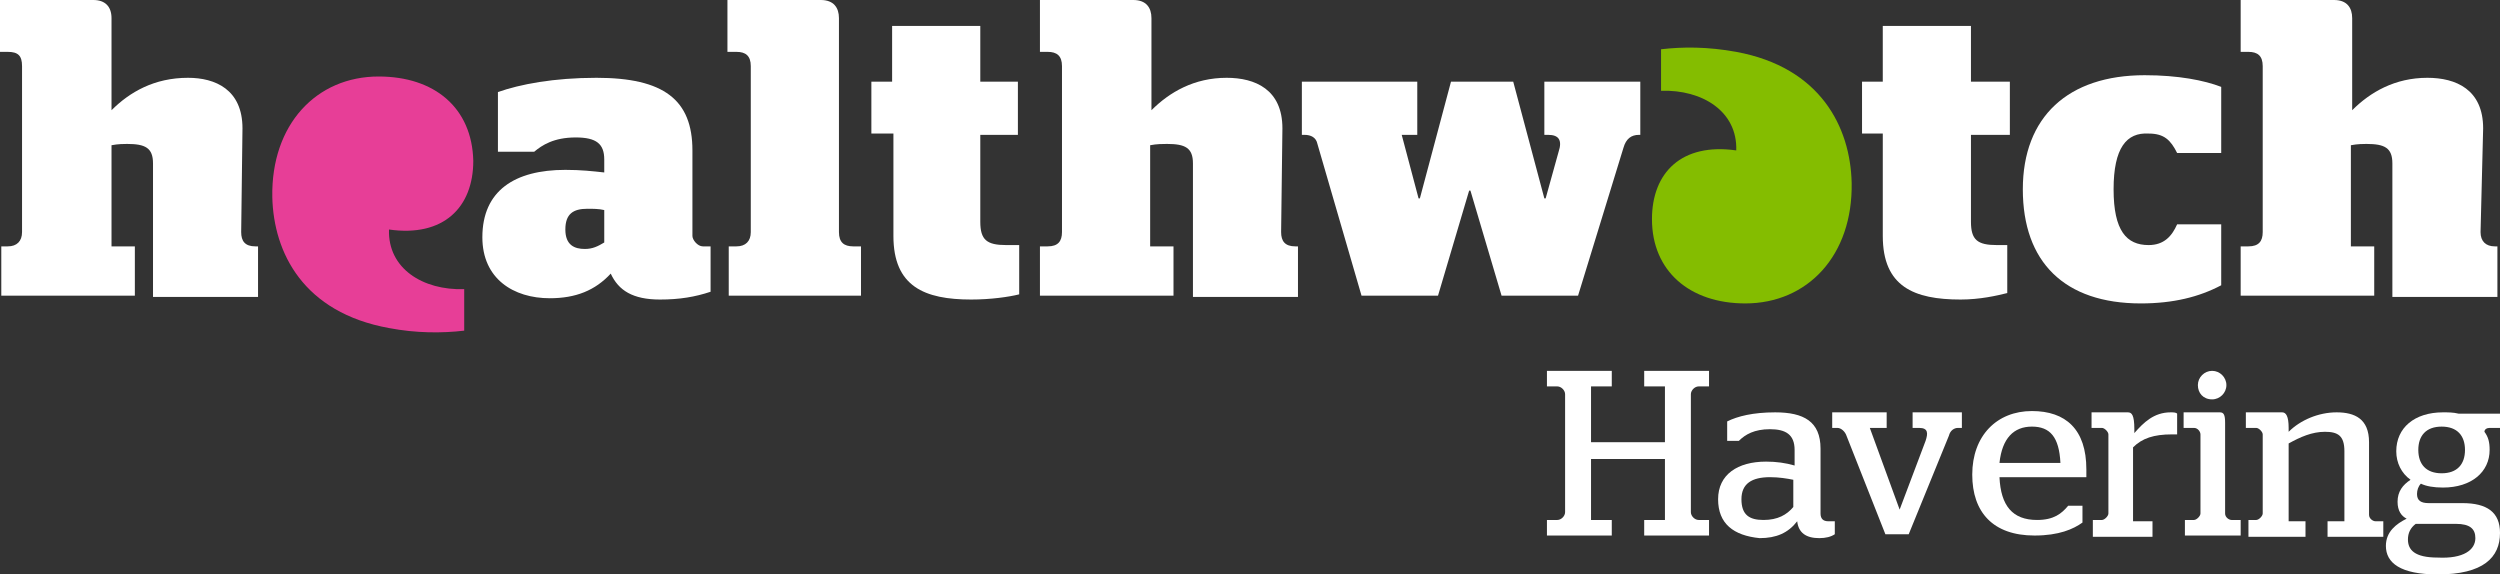
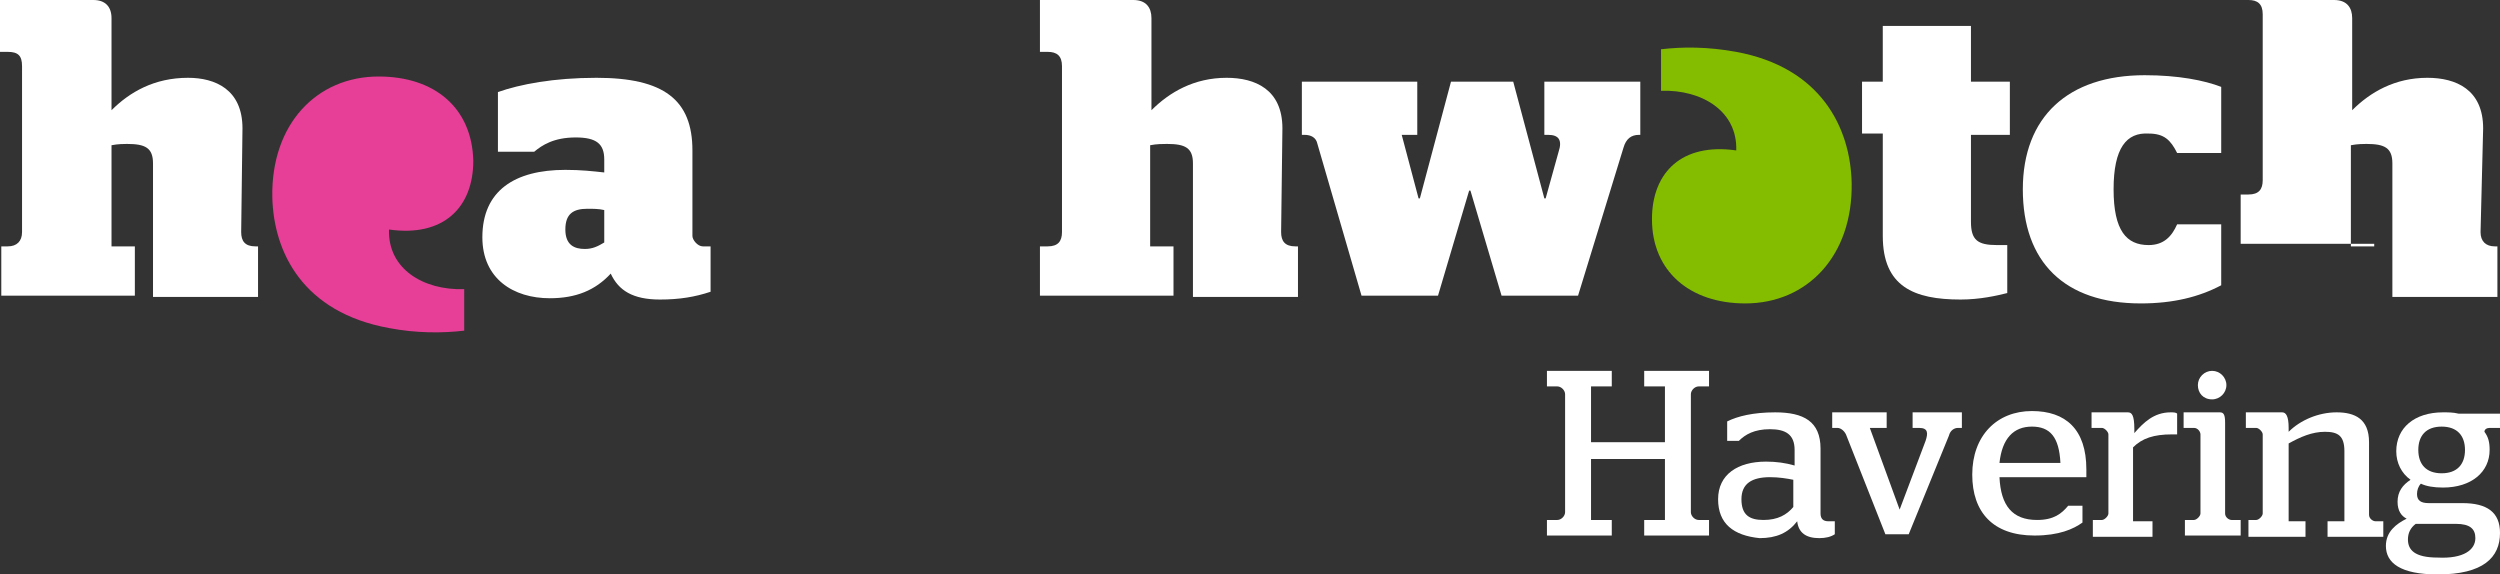
<svg xmlns="http://www.w3.org/2000/svg" version="1.1" id="Layer_1" x="0px" y="0px" viewBox="0 0 192.8 44.3" style="enable-background:new 0 0 192.8 44.3;" xml:space="preserve">
  <rect x="0" y="0" width="192.8" height="44.3" fill="#333333" stroke="none" />
  <style type="text/css">
	.st0{fill:#FFFFFF;}
	.st1{fill:#E73E97;}
	.st2{fill:#84BD00;}
</style>
  <g>
    <path class="st0" d="M46.6,18.7v-2.5c-0.4-0.1-0.9-0.1-1.3-0.1c-1.1,0-1.7,0.4-1.7,1.6c0,1.2,0.7,1.5,1.5,1.5   C45.7,19.2,46.1,19,46.6,18.7 M37.2,18.3c0-3.6,2.5-5.2,6.4-5.2c1.2,0,2.1,0.1,3,0.2v-1c0-1.2-0.6-1.7-2.2-1.7   c-1.7,0-2.6,0.6-3.2,1.1h-2.8V7.1C40.1,6.5,42.7,6,46,6c5.2,0,7.4,1.7,7.4,5.6v6.6c0,0.3,0.4,0.8,0.8,0.8h0.6v3.5   c-1.2,0.4-2.4,0.6-3.9,0.6c-2.1,0-3.2-0.7-3.8-2c-1.2,1.3-2.7,1.9-4.7,1.9C39.6,23,37.2,21.5,37.2,18.3" />
-     <path class="st0" d="M67.1,6.3h1.7V2h6.8v4.3h2.9v4.1h-2.9v6.7c0,1.4,0.5,1.8,2,1.8h1v3.8c-0.8,0.2-2.2,0.4-3.7,0.4   c-3.6,0-6-1-6-4.9v-7.9h-1.7V6.3z" />
    <path class="st0" d="M101.6,11.1c-0.1-0.5-0.5-0.7-1-0.7h-0.2V6.3h8.9v4.1h-1.2l1.3,4.9h0.1l2.4-9h4.8l2.4,9h0.1l1-3.6   c0.3-0.9,0-1.3-0.8-1.3h-0.3V6.3h7.4v4.1h-0.1c-0.6,0-1,0.3-1.2,1l-3.5,11.4h-5.9l-2.4-8.1h-0.1l-2.4,8.1h-5.9L101.6,11.1z" />
    <path class="st0" d="M143.6,6.3h1.6V2h6.8v4.3h3v4.1h-3v6.7c0,1.4,0.5,1.8,2,1.8h0.8v3.7c-0.8,0.2-2.1,0.5-3.6,0.5   c-3.6,0-6-1-6-4.9v-7.9h-1.6V6.3z" />
    <path class="st0" d="M163,14.6c0,3.2,1,4.3,2.7,4.3c1.2,0,1.8-0.7,2.2-1.6h3.4v4.7c-1.7,0.9-3.7,1.4-6.2,1.4   c-5.9,0-9.1-3.2-9.1-8.8c0-5.6,3.5-8.8,9.4-8.8c2.6,0,4.6,0.4,5.9,0.9v5.1h-3.4c-0.5-1-1-1.5-2.2-1.5C164,10.2,163,11.4,163,14.6" />
    <path class="st1" d="M29.2,5.9c-4.8,0-8.3,3.7-8.2,9.3c0.1,4.3,2.4,8.9,9,10.1c2.1,0.4,4.1,0.4,5.8,0.2v-3.2   c-3.2,0.1-5.9-1.6-5.8-4.6c4.2,0.6,6.5-1.7,6.5-5.3C36.4,8.3,33.5,5.9,29.2,5.9" />
    <path class="st2" d="M134.6,23.4c4.8,0,8.3-3.7,8.2-9.3c-0.1-4.3-2.4-8.9-8.9-10.1c-2.2-0.4-4.1-0.4-5.8-0.2V7   c3.2-0.1,5.9,1.6,5.8,4.6c-4.2-0.6-6.5,1.7-6.5,5.3C127.4,20.9,130.3,23.4,134.6,23.4" />
    <path class="st0" d="M18.7,9.9c0-3-2.1-3.9-4.2-3.9C11.9,6,10,7.1,8.6,8.5V1.4C8.6,0.5,8.1,0,7.2,0H0v4h0.6c0.8,0,1.1,0.3,1.1,1.1   v12.8c0,0.7-0.4,1.1-1.1,1.1H0.1v3.8h10.3V19H8.6v-7.8c0.5-0.1,1-0.1,1.2-0.1c1.4,0,2,0.3,2,1.5v10.3h8.1V19l-0.2,0   c-0.8,0-1.1-0.4-1.1-1.1L18.7,9.9z" />
    <path class="st0" d="M98.9,9.9c0-3-2.1-3.9-4.3-3.9c-2.5,0-4.4,1.1-5.8,2.5V1.4c0-0.8-0.4-1.4-1.4-1.4h-7.2v4h0.6   c0.7,0,1.1,0.3,1.1,1.1l0,12.8c0,0.7-0.3,1.1-1.1,1.1h-0.6v3.8h10.3V19h-1.8v-7.8c0.5-0.1,1-0.1,1.3-0.1c1.4,0,2,0.3,2,1.5v10.3   h8.1V19l-0.2,0c-0.8,0-1.1-0.4-1.1-1.1L98.9,9.9z" />
-     <path class="st0" d="M191.5,9.9c0-3-2.1-3.9-4.3-3.9c-2.5,0-4.4,1.1-5.8,2.5V1.4c0-0.8-0.4-1.4-1.4-1.4h-7.2v4h0.6   c0.7,0,1.1,0.3,1.1,1.1v12.8c0,0.7-0.3,1.1-1.1,1.1h-0.6v3.8h10.3V19h-1.8v-7.8c0.5-0.1,1-0.1,1.2-0.1c1.4,0,2,0.3,2,1.5v10.3h8.1   V19l-0.2,0c-0.7,0-1.1-0.4-1.1-1.1L191.5,9.9z" />
-     <path class="st0" d="M64.7,1.4c0-0.8-0.4-1.4-1.4-1.4h-7.2v4h0.7c0.7,0,1.1,0.3,1.1,1.1v12.8c0,0.7-0.4,1.1-1.1,1.1h-0.6v3.8h10.2   V19h-0.6c-0.7,0-1.1-0.3-1.1-1.1L64.7,1.4z" />
+     <path class="st0" d="M191.5,9.9c0-3-2.1-3.9-4.3-3.9c-2.5,0-4.4,1.1-5.8,2.5V1.4c0-0.8-0.4-1.4-1.4-1.4h-7.2h0.6   c0.7,0,1.1,0.3,1.1,1.1v12.8c0,0.7-0.3,1.1-1.1,1.1h-0.6v3.8h10.3V19h-1.8v-7.8c0.5-0.1,1-0.1,1.2-0.1c1.4,0,2,0.3,2,1.5v10.3h8.1   V19l-0.2,0c-0.7,0-1.1-0.4-1.1-1.1L191.5,9.9z" />
    <g>
      <path class="st0" d="M119.3,40.1h0.8c0.3,0,0.6-0.3,0.6-0.6v-9.1c0-0.3-0.3-0.6-0.6-0.6h-0.8v-1.2h5v1.2h-1.6v4.3h5.7v-4.3h-1.6    v-1.2h5v1.2h-0.8c-0.3,0-0.6,0.3-0.6,0.6v9.1c0,0.3,0.3,0.6,0.6,0.6h0.8v1.2h-5v-1.2h1.6v-4.7h-5.7v4.7h1.6v1.2h-5V40.1z" />
      <path class="st0" d="M132.5,38.5c0-1.9,1.5-2.9,3.7-2.9c0.8,0,1.5,0.1,2.2,0.3v-1.2c0-1.2-0.7-1.6-1.9-1.6c-1.2,0-1.9,0.4-2.4,0.9    h-0.9v-1.5c0.8-0.4,2-0.7,3.7-0.7c2.2,0,3.5,0.7,3.5,2.8v5c0,0.4,0.2,0.6,0.6,0.6h0.5v1c-0.3,0.2-0.7,0.3-1.2,0.3    c-1,0-1.6-0.4-1.7-1.3c-0.7,0.9-1.6,1.3-2.9,1.3C133.7,41.3,132.5,40.4,132.5,38.5z M138.3,39.1V37c-0.5-0.1-1.1-0.2-1.8-0.2    c-1.4,0-2.2,0.5-2.2,1.7c0,1.2,0.6,1.6,1.7,1.6C137.1,40.1,137.8,39.7,138.3,39.1z" />
      <path class="st0" d="M142.4,33.6c-0.1-0.3-0.4-0.6-0.7-0.6h-0.4v-1.2h4.2V33h-1.3l2.3,6.3h0l2-5.3c0.2-0.6,0.2-1-0.5-1h-0.5v-1.2    h3.8V33H151c-0.3,0-0.6,0.2-0.7,0.6l-3.1,7.6h-1.8L142.4,33.6z" />
      <path class="st0" d="M152.1,36.6c0-3,1.9-4.9,4.6-4.9c2.6,0,4.2,1.4,4.2,4.5c0,0.3,0,0.5,0,0.6h-6.7c0.1,2.2,1,3.3,2.9,3.3    c1.3,0,1.9-0.5,2.4-1.1h1.1v1.3c-0.7,0.5-1.8,1-3.7,1C153.7,41.3,152.1,39.5,152.1,36.6z M158.9,35.7c-0.1-2-0.8-2.8-2.2-2.8    c-1.4,0-2.3,0.9-2.5,2.8H158.9z" />
      <path class="st0" d="M161.4,40.1h0.7c0.2,0,0.5-0.3,0.5-0.5v-6.1c0-0.2-0.3-0.5-0.5-0.5h-0.8v-1.2h2.8c0.3,0,0.5,0.2,0.5,1.3v0.3    c0.7-0.8,1.5-1.6,2.8-1.6c0.2,0,0.4,0,0.5,0.1v1.6h-0.4c-1.4,0-2.3,0.3-3,1v5.7h1.5v1.2h-4.6V40.1z" />
      <path class="st0" d="M168.5,40.1h0.7c0.2,0,0.5-0.3,0.5-0.5v-6.1c0-0.2-0.2-0.5-0.5-0.5h-0.8v-1.2h2.8c0.3,0,0.4,0.2,0.4,0.8v7    c0,0.3,0.3,0.5,0.5,0.5h0.7v1.2h-4.3V40.1z M169.5,29.7c0-0.6,0.5-1.1,1.1-1.1c0.6,0,1.1,0.5,1.1,1.1c0,0.6-0.5,1.1-1.1,1.1    C169.9,30.8,169.5,30.3,169.5,29.7z" />
      <path class="st0" d="M173.3,40.1h0.7c0.2,0,0.5-0.3,0.5-0.5v-6.1c0-0.2-0.3-0.5-0.5-0.5h-0.8v-1.2h2.8c0.3,0,0.5,0.3,0.5,1.2v0.3    c0.9-0.9,2.3-1.5,3.7-1.5c1.4,0,2.5,0.5,2.5,2.3v5.6c0,0.3,0.3,0.5,0.5,0.5h0.6v1.2h-4.3v-1.2h1.3v-5.4c0-1.2-0.5-1.5-1.5-1.5    c-1,0-1.9,0.4-2.8,0.9v6h1.3v1.2h-4.4V40.1z" />
      <path class="st0" d="M184,42.1c0-1.1,0.8-1.7,1.6-2.1c-0.4-0.2-0.7-0.6-0.7-1.3c0-0.8,0.4-1.3,1-1.7c-0.7-0.5-1.1-1.3-1.1-2.2    c0-1.8,1.4-3,3.6-3c0.4,0,0.8,0,1.2,0.1h3.2V33h-0.8c-0.2,0-0.4,0.1-0.4,0.3c0.3,0.4,0.4,0.8,0.4,1.4c0,1.7-1.4,2.9-3.6,2.9    c-0.7,0-1.3-0.1-1.7-0.3c-0.2,0.2-0.3,0.5-0.3,0.8c0,0.5,0.3,0.7,0.9,0.7h2.6c1.9,0,2.9,0.7,2.9,2.3c0,1.9-1.3,3.2-4.8,3.2    C185.1,44.3,184,43.4,184,42.1z M190.9,41.5c0-0.7-0.4-1.1-1.5-1.1h-3.1c-0.4,0.3-0.6,0.7-0.6,1.2c0,0.8,0.5,1.4,2.3,1.4    C190,43.1,190.9,42.4,190.9,41.5z M190.1,34.7c0-1.1-0.6-1.8-1.8-1.8c-1.2,0-1.8,0.7-1.8,1.8c0,1.1,0.6,1.8,1.8,1.8    C189.5,36.5,190.1,35.8,190.1,34.7z" />
    </g>
  </g>
</svg>